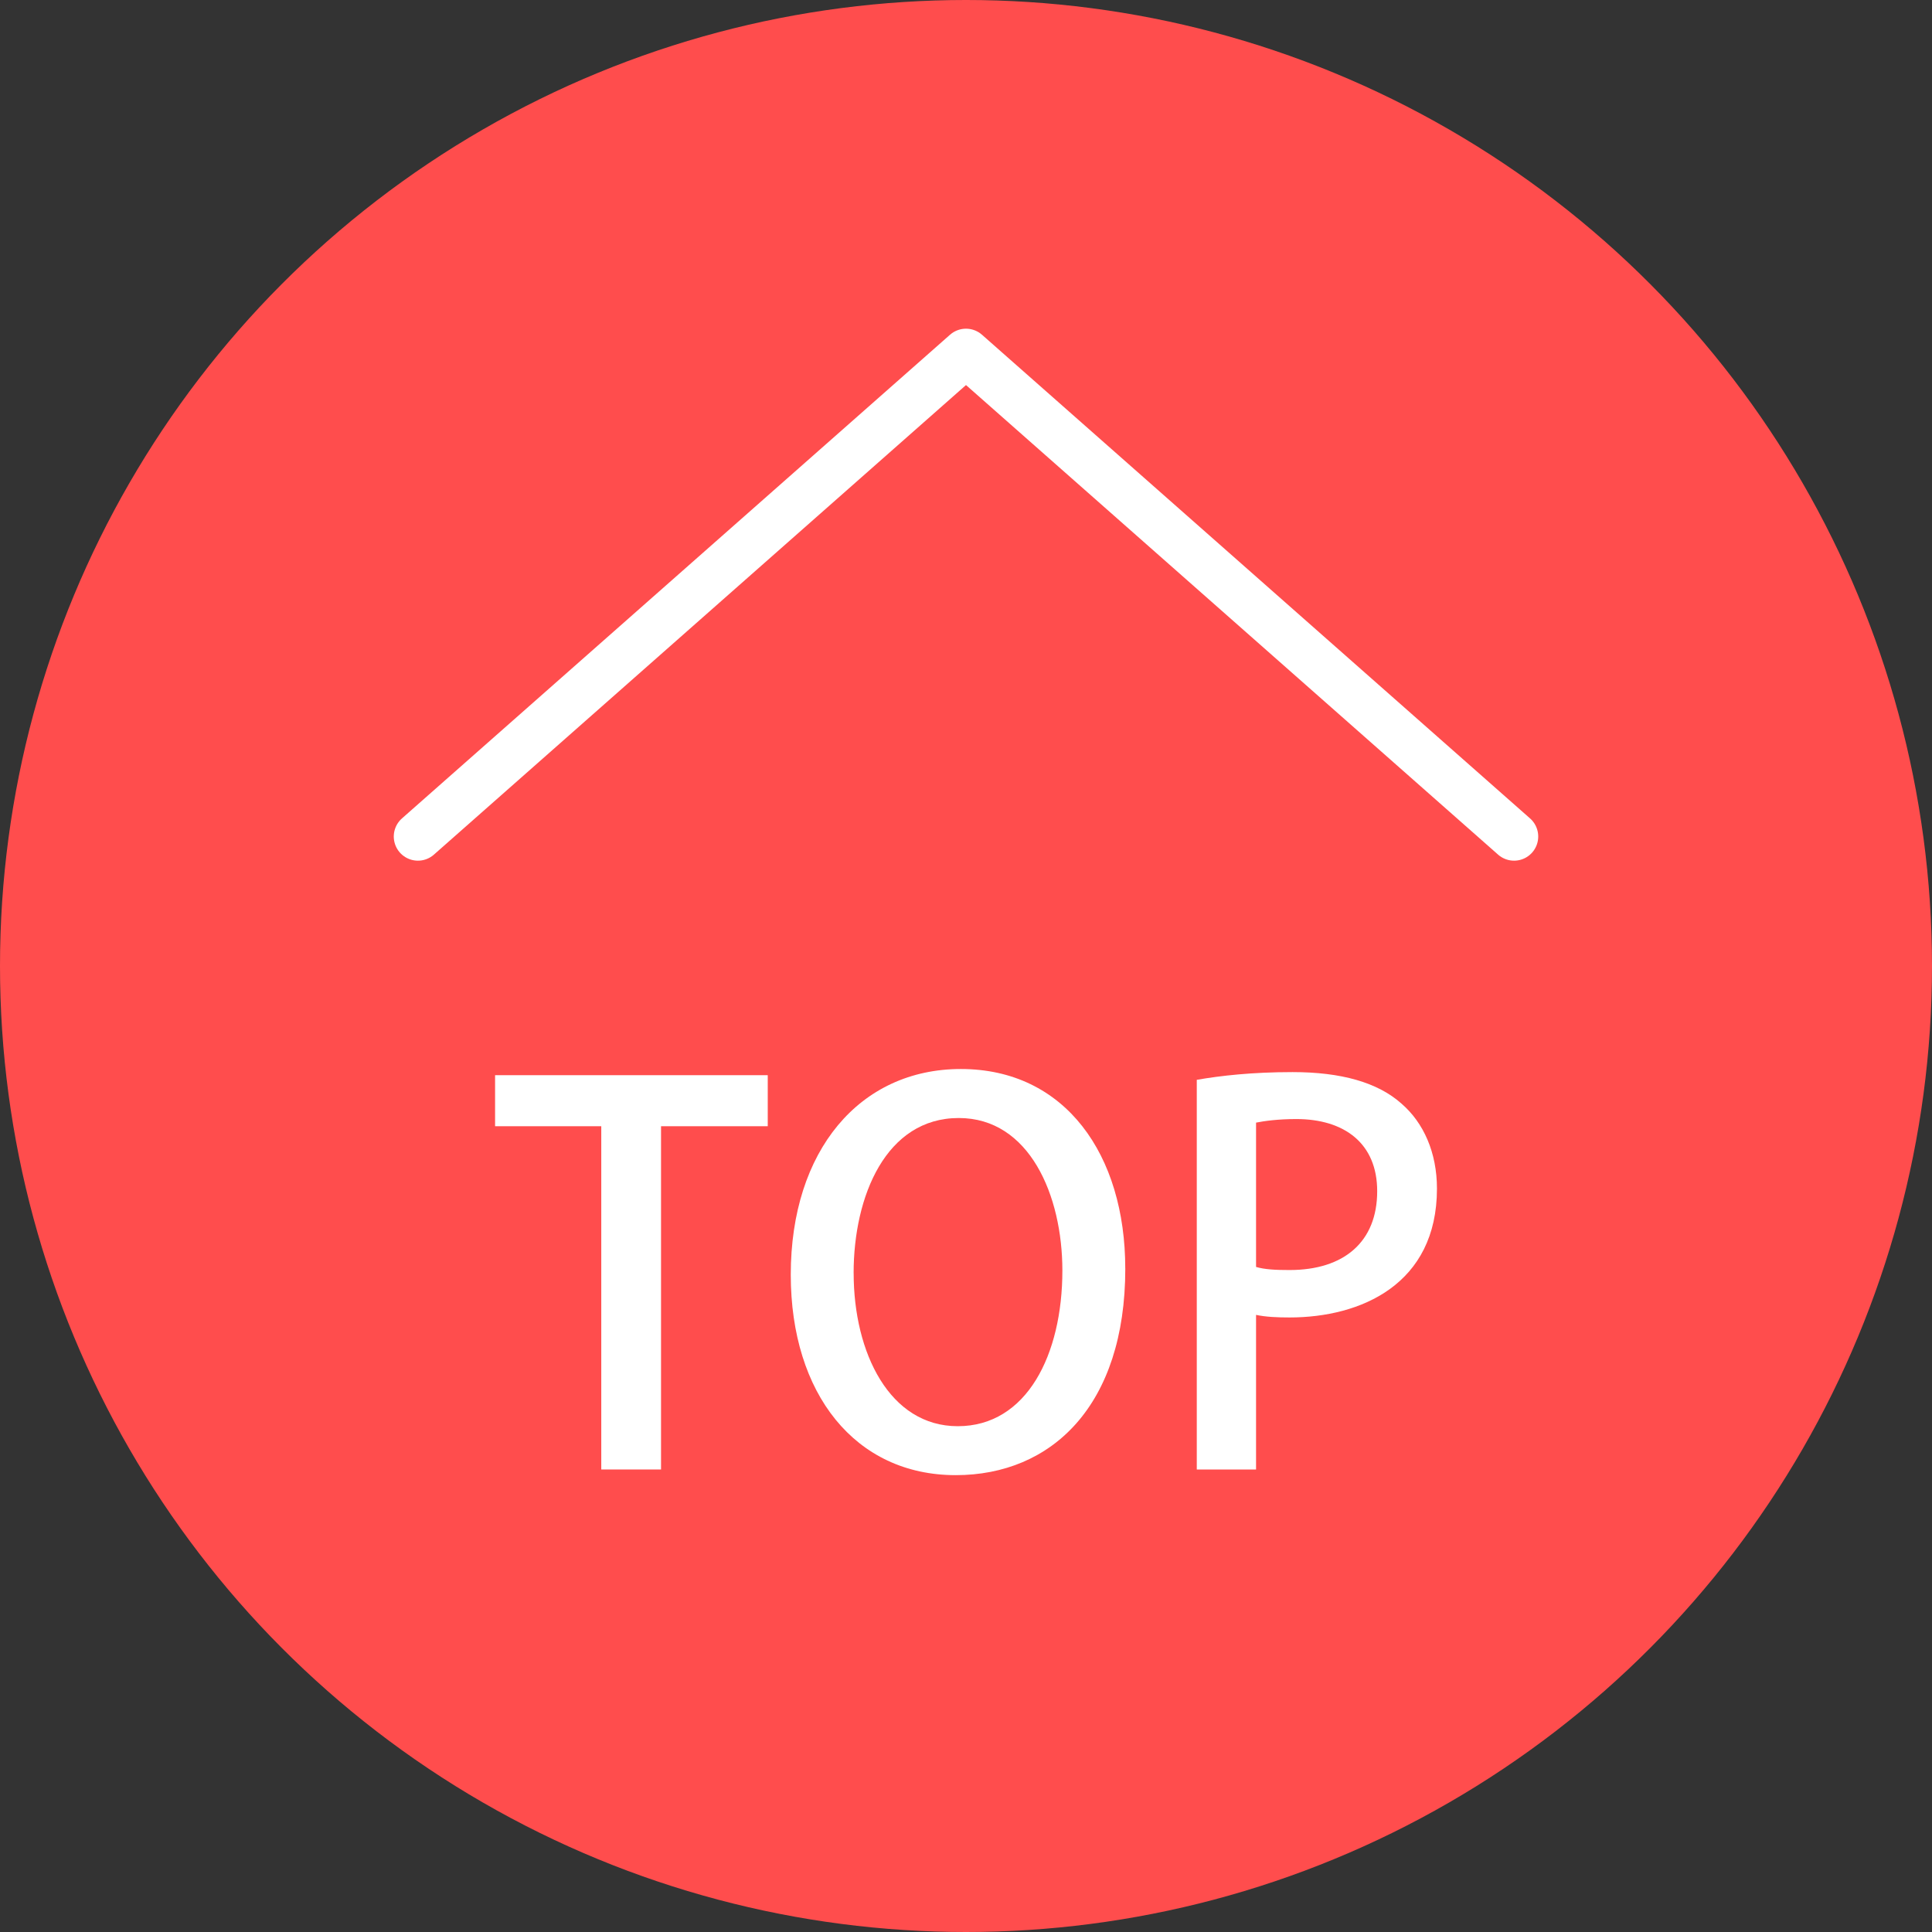
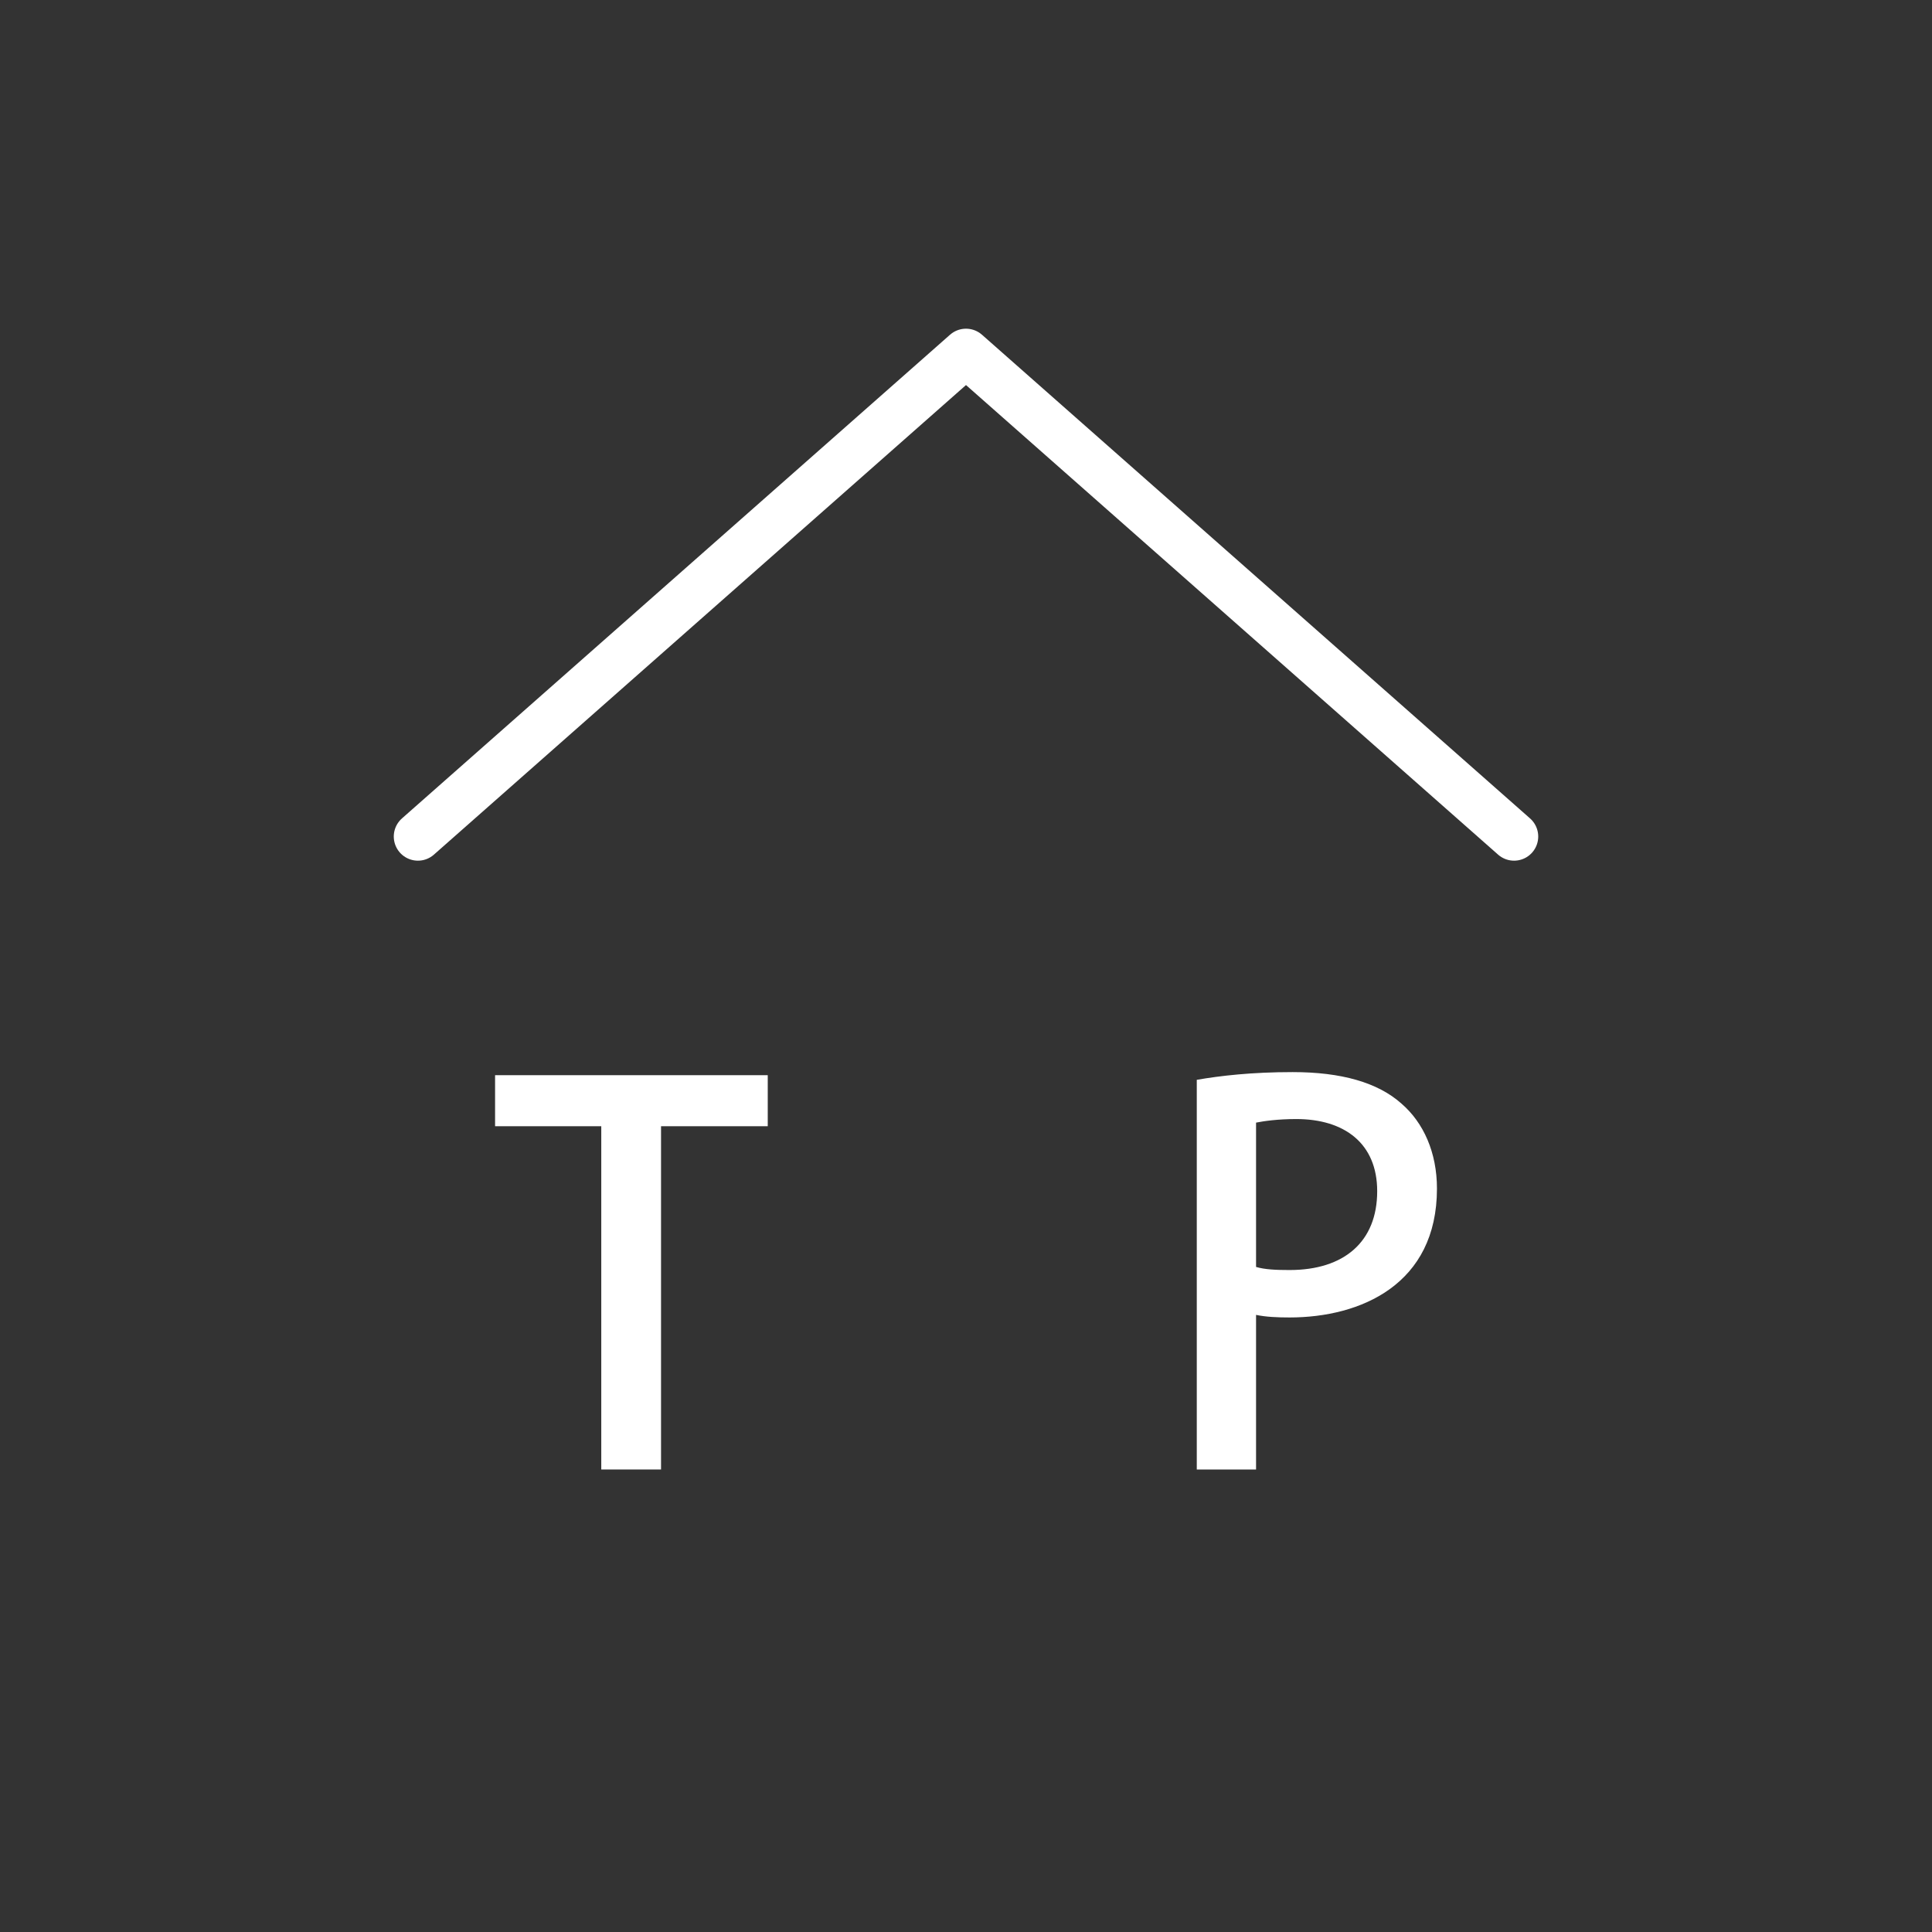
<svg xmlns="http://www.w3.org/2000/svg" id="a" viewBox="0 0 60 60">
  <rect x="0" y="0" width="60" height="60" fill="#333333" stroke="none" />
  <defs>
    <style>.b{fill:#fff;}.c{fill:none;stroke:#fff;stroke-linecap:round;stroke-linejoin:round;stroke-width:1.5px;}.d{fill:#ff4d4d;}</style>
  </defs>
-   <circle class="d" cx="30" cy="30" r="30" />
  <polyline class="c" points="12.979 25.979 30 10.958 47.021 25.979" />
  <g>
-     <path class="b" d="M23.842,34.976h-3.313v10.66h-1.856v-10.66h-3.298v-1.585h8.468v1.585Z" />
-     <path class="b" d="M34.947,39.394c0,4.258-2.289,6.418-5.267,6.418-3.121,0-5.122-2.528-5.122-6.226,0-3.858,2.146-6.387,5.282-6.387,3.249,0,5.106,2.673,5.106,6.194Zm-8.436,.144c0,2.481,1.12,4.754,3.233,4.754,2.145,0,3.249-2.225,3.249-4.834,0-2.337-1.024-4.737-3.217-4.737-2.257,0-3.266,2.417-3.266,4.817Z" />
+     <path class="b" d="M23.842,34.976h-3.313v10.66h-1.856v-10.66h-3.298v-1.585h8.468v1.585" />
    <path class="b" d="M37.167,33.535c.736-.128,1.713-.24,2.978-.24,1.505,0,2.641,.32,3.377,.977,.688,.592,1.104,1.521,1.104,2.641,0,2.978-2.369,4.002-4.577,4.002-.385,0-.736-.016-1.041-.08v4.802h-1.841v-12.101Zm1.841,5.811c.272,.08,.608,.096,1.041,.096,1.696,0,2.721-.88,2.721-2.449,0-1.488-1.024-2.24-2.513-2.24-.576,0-1.009,.063-1.249,.111v4.482Z" />
  </g>
</svg>